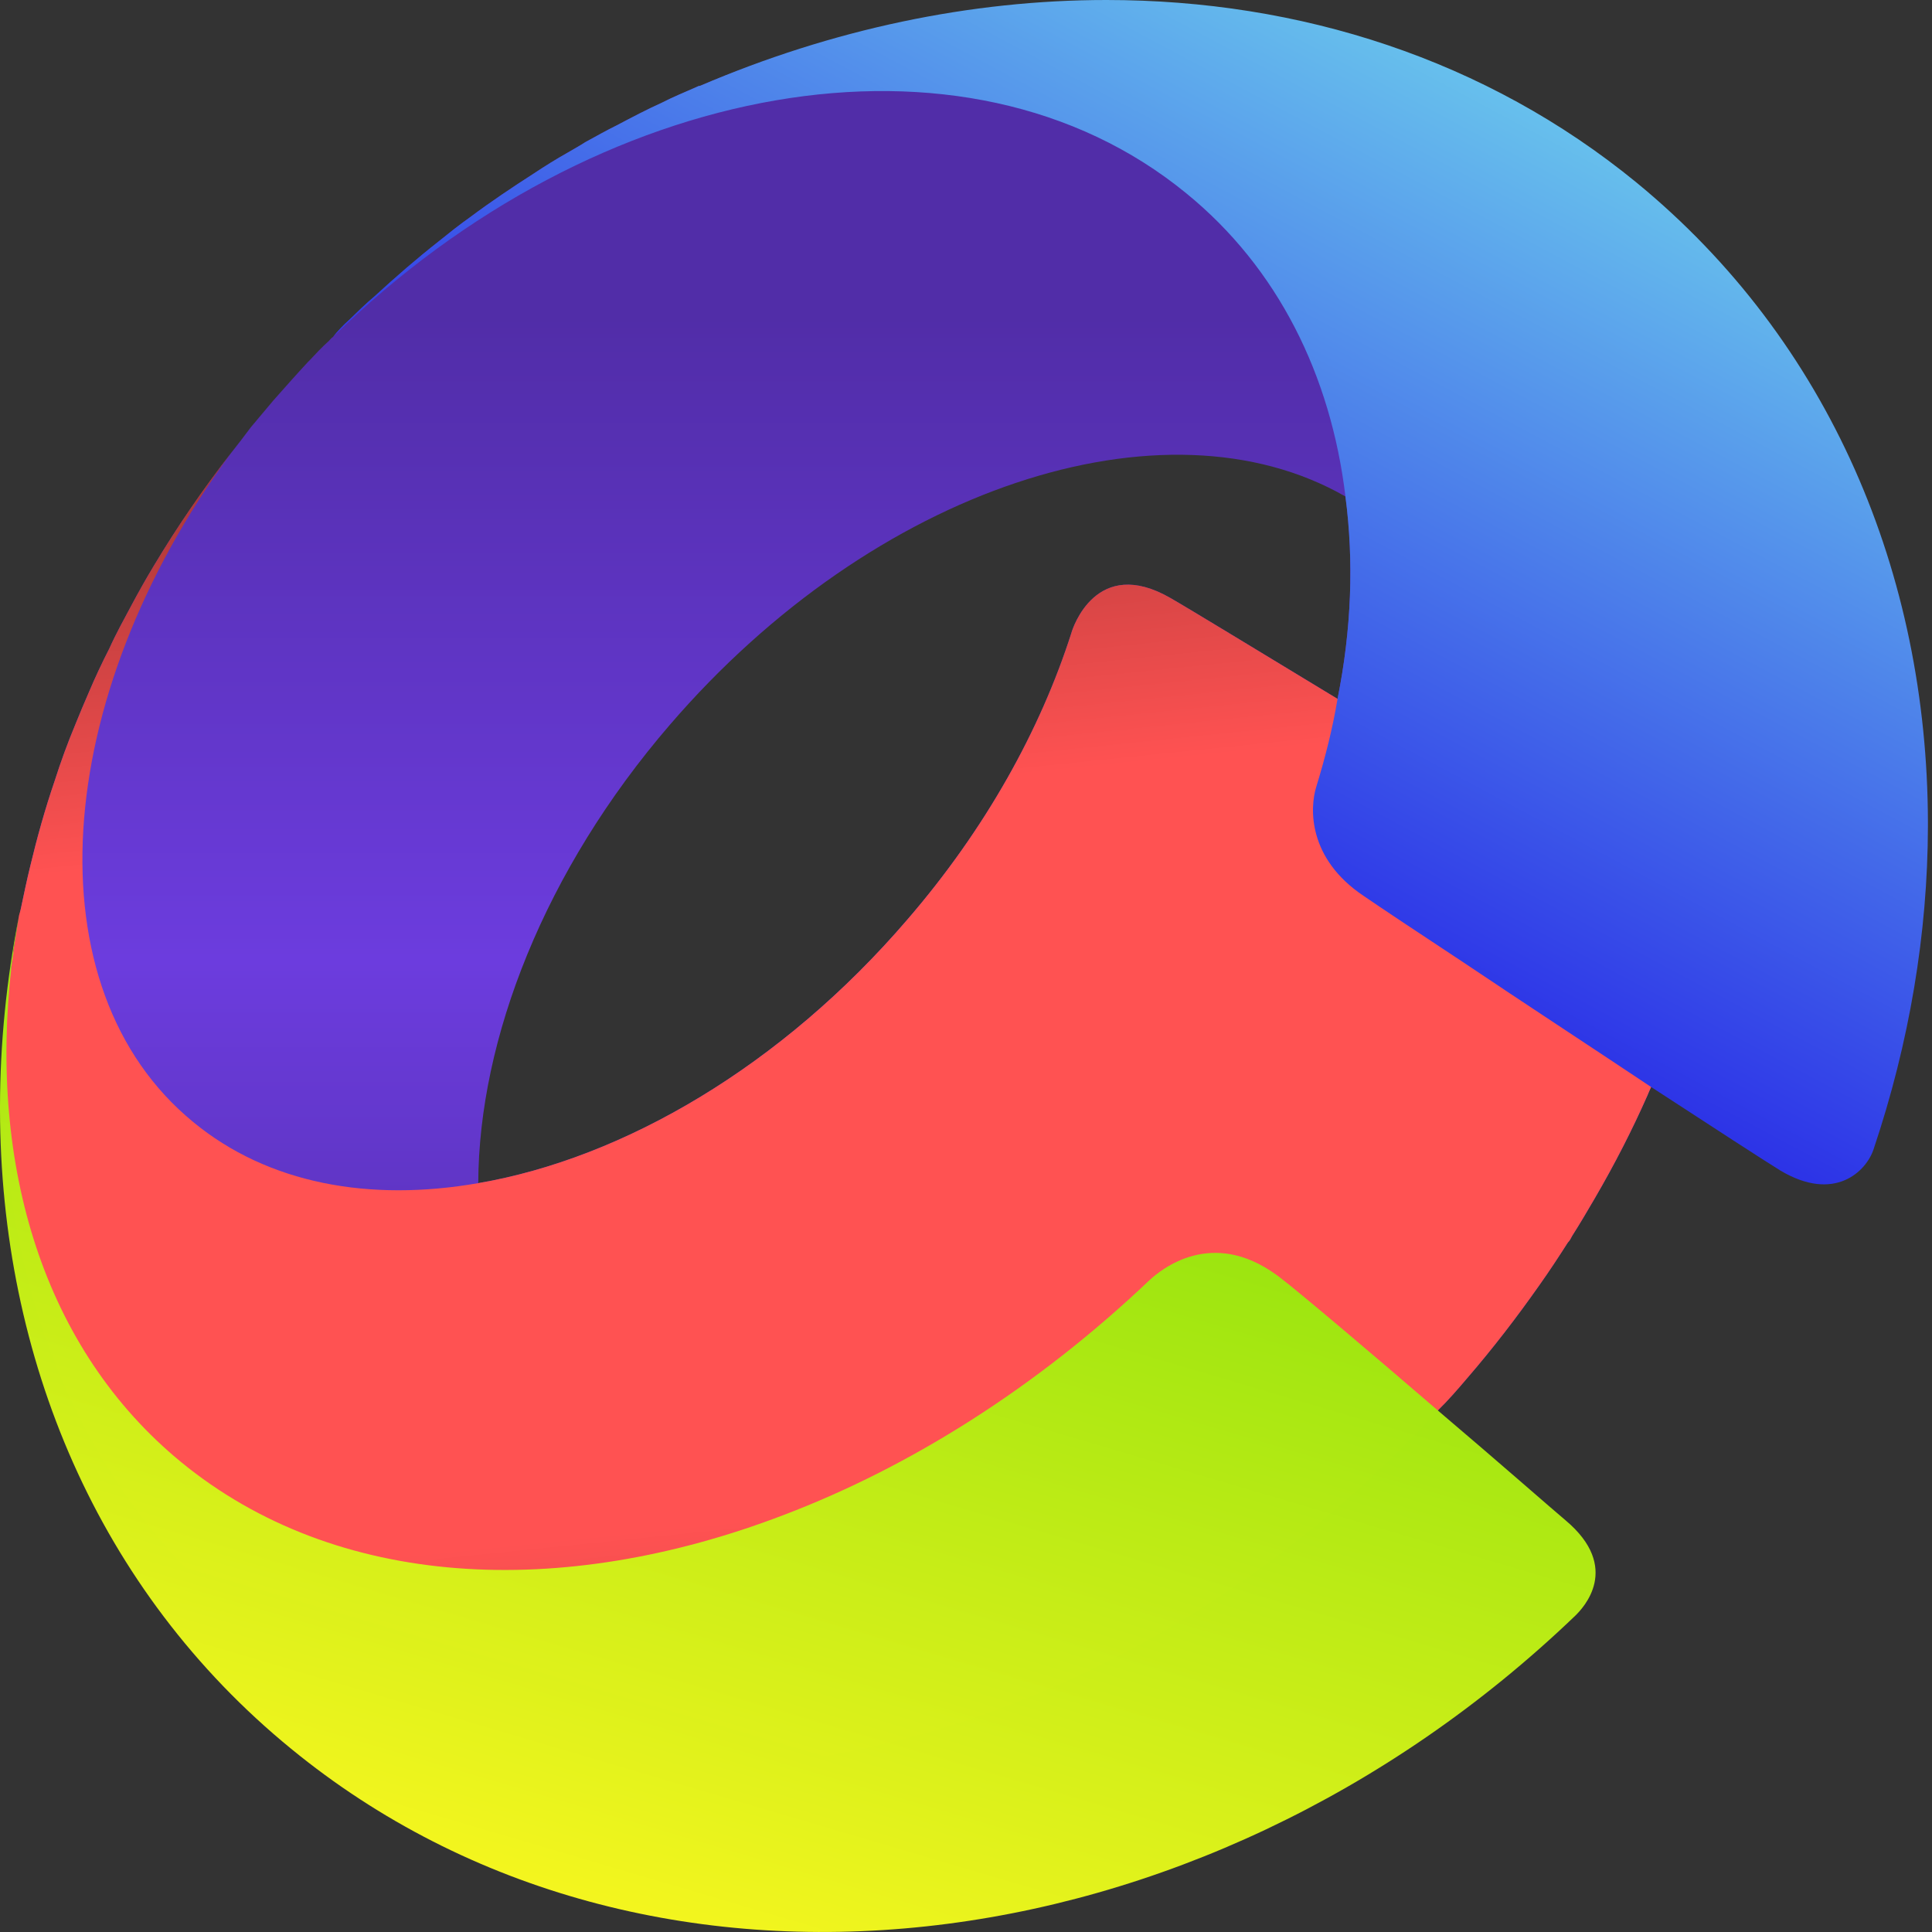
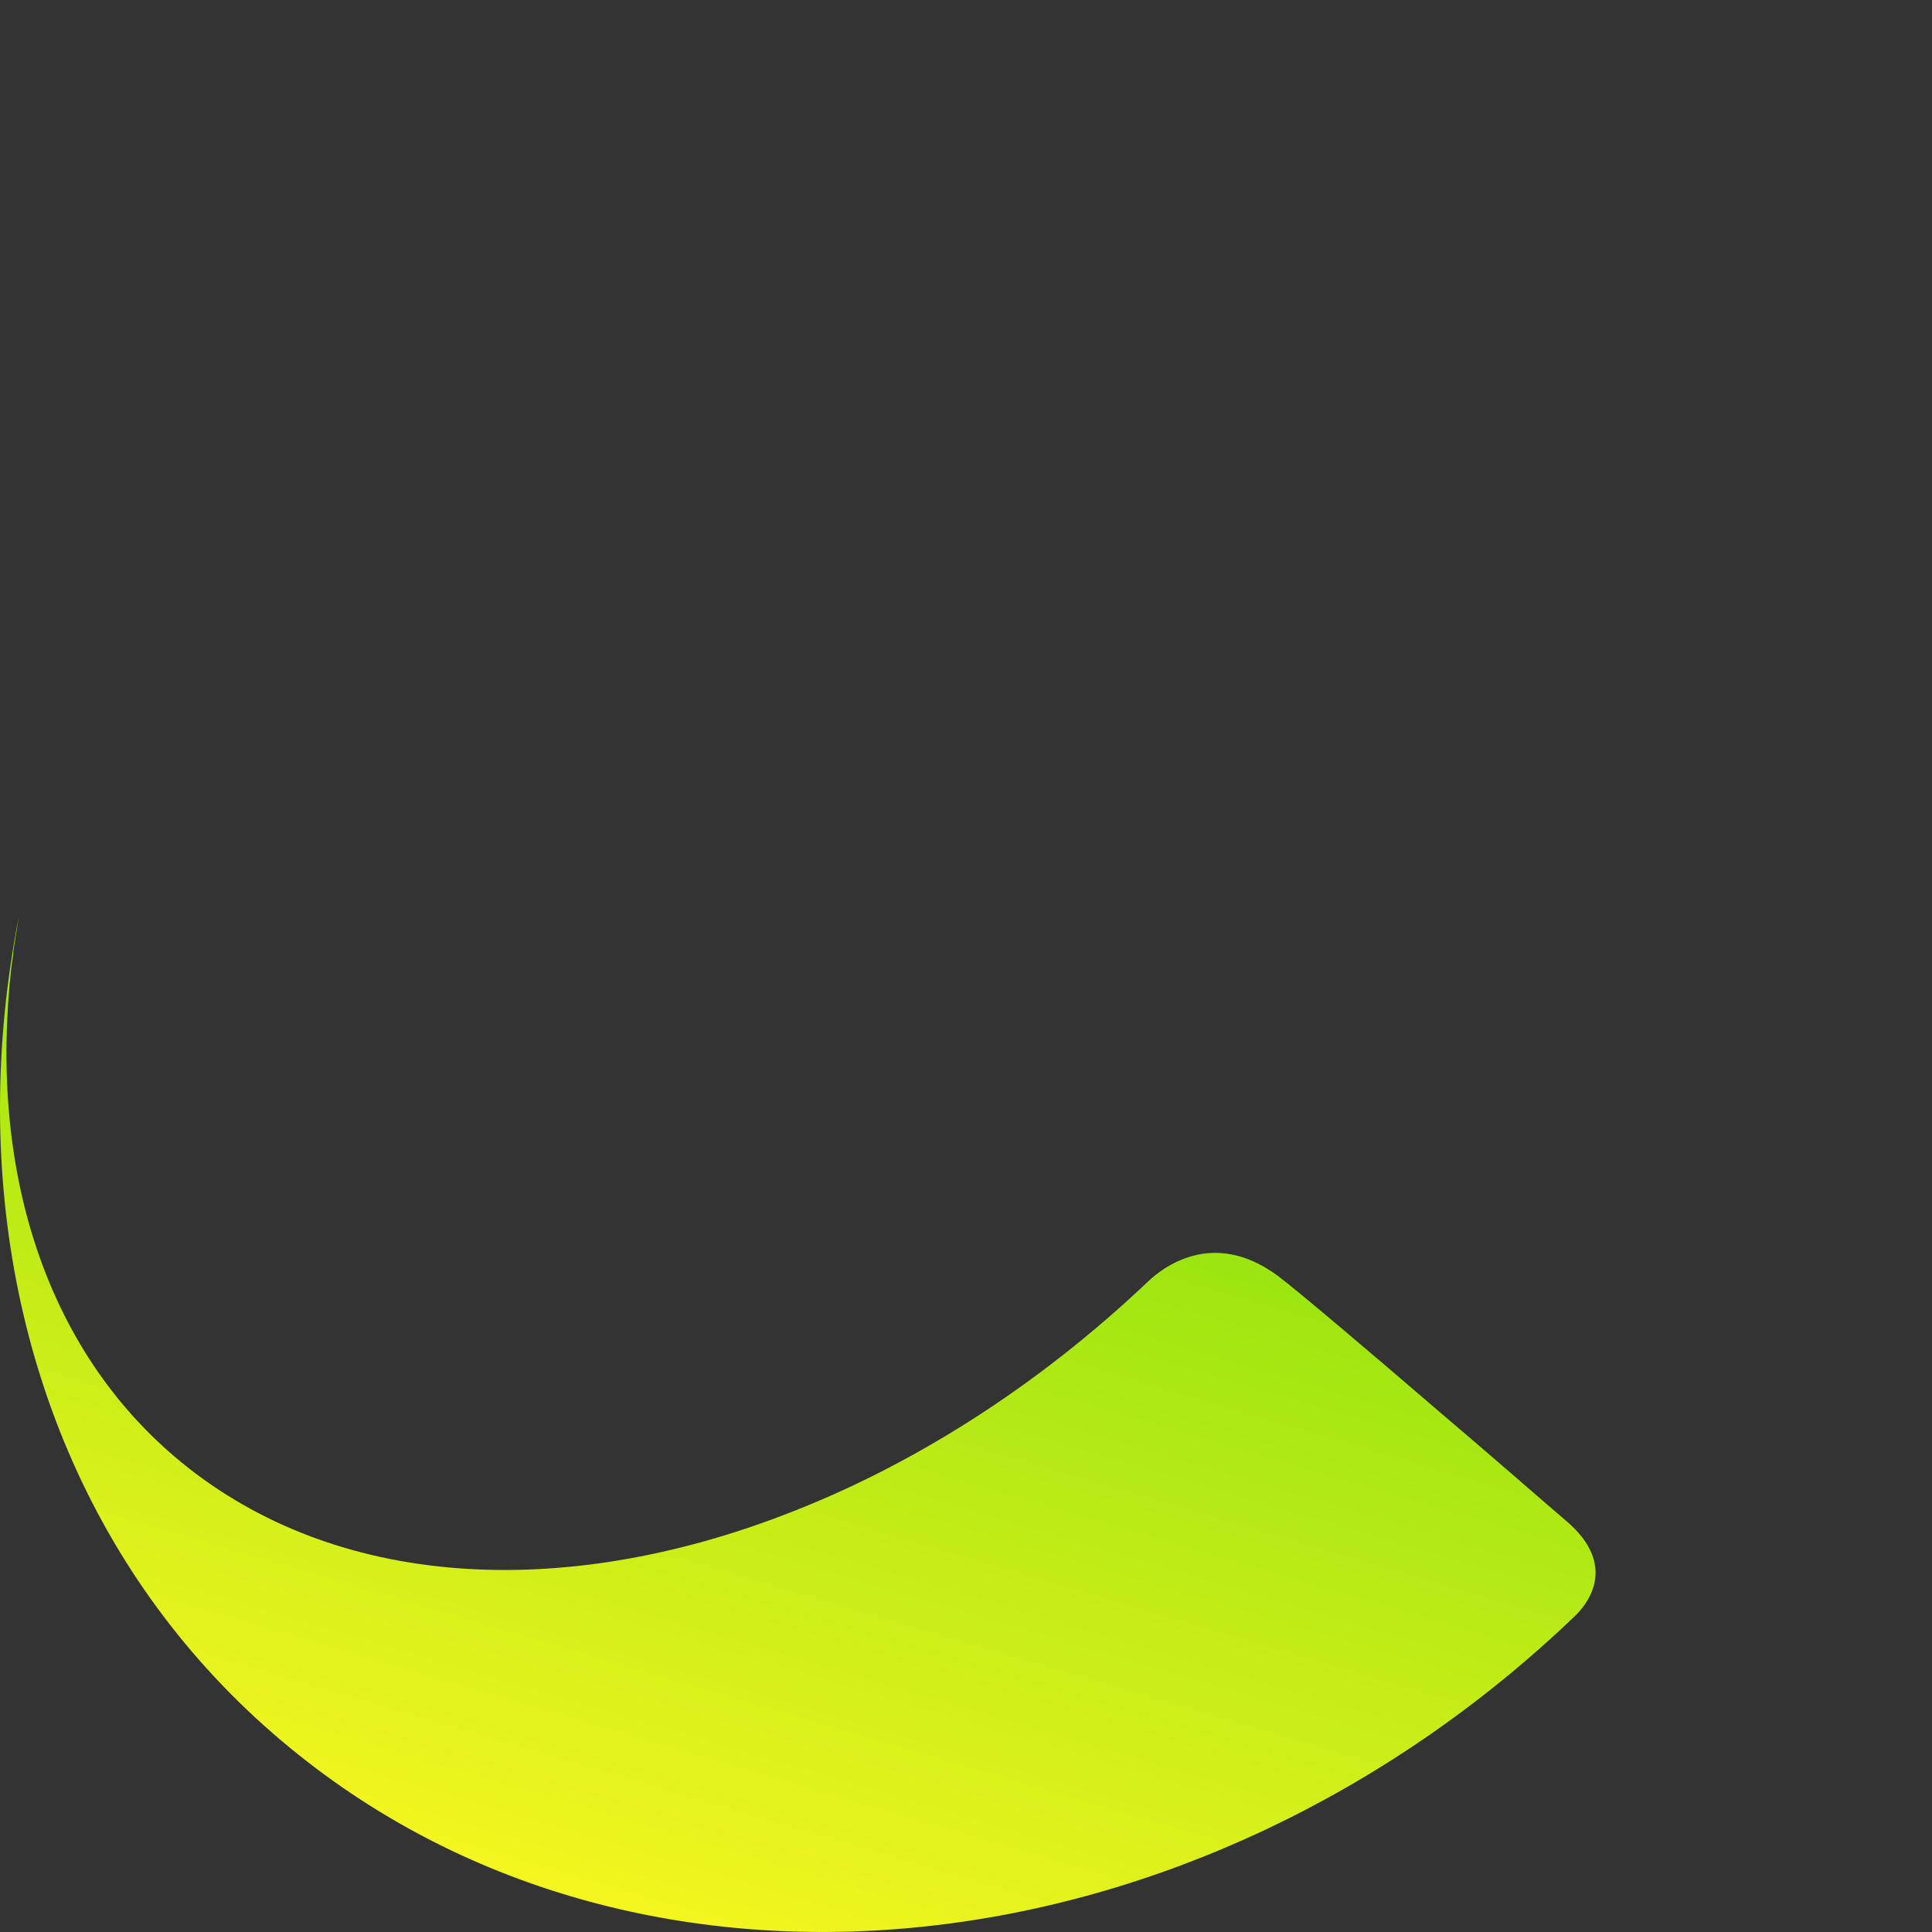
<svg xmlns="http://www.w3.org/2000/svg" width="256" height="256" viewBox="0 0 256 256" fill="none">
  <rect x="0" y="0" width="256" height="256" fill="#333333" stroke="none" />
-   <path fill-rule="evenodd" clip-rule="evenodd" d="M92.763 11.372C92.601 11.372 92.442 11.45 92.281 11.531C90.668 12.239 89.137 12.867 87.609 13.652C85.676 14.519 83.742 15.543 81.812 16.561C80.362 17.268 78.994 18.056 77.543 18.842C76.819 19.316 76.096 19.709 75.289 20.183C73.76 21.044 72.229 21.993 70.698 23.011C67.88 24.821 65.062 26.708 62.324 28.754C60.874 29.777 59.504 30.874 58.136 31.976C55.241 34.254 52.423 36.695 49.602 39.29C48.475 40.232 47.347 41.335 46.301 42.359C45.493 43.066 44.769 43.852 44.126 44.637C43.883 44.797 43.724 45.033 43.563 45.187C42.675 45.975 41.871 46.839 41.063 47.706C40.983 47.785 40.903 47.86 40.825 47.942C39.292 49.591 37.763 51.322 36.232 53.05C35.267 54.228 34.222 55.412 33.256 56.591C32.372 57.769 31.484 58.947 30.599 60.049C26.813 64.925 23.428 69.882 20.369 74.993C19.324 76.721 18.358 78.449 17.391 80.259C16.426 82.069 15.376 83.953 14.492 85.92C13.524 87.811 12.639 89.696 11.835 91.587C11.191 93.079 10.548 94.571 9.985 95.991C8.936 98.504 8.051 100.942 7.248 103.456C5.958 107.232 4.908 111.008 4.023 114.705C3.542 116.672 3.136 118.635 2.737 120.523C2.332 122.488 2.014 124.375 1.768 126.339C1.689 126.891 1.608 127.441 1.528 127.994C1.286 129.408 1.125 130.743 1.045 132.082C0.885 133.734 0.723 135.383 0.723 137.039C-1.049 167.627 9.339 196.092 32.047 214.653C74.485 249.565 144.462 236.826 190.521 186.894C191.892 185.556 193.179 184.064 194.386 182.644C197.846 178.636 200.987 174.545 203.969 170.301C205.255 168.492 206.545 166.525 207.751 164.636C207.995 164.404 208.154 164.09 208.314 163.773C209.364 162.124 210.329 160.471 211.296 158.819C213.954 154.258 216.289 149.696 218.3 145.134C218.463 144.745 218.625 144.349 218.785 144.034C220.474 140.183 222.005 136.41 223.292 132.552C223.292 132.398 223.373 132.163 223.453 132.002C223.695 131.296 223.936 130.51 224.177 129.565C237.225 88.125 228.771 45.739 198.49 20.968C182.249 7.642 161.99 1.265 140.604 1.265C124.884 1.265 108.557 4.709 92.763 11.372ZM88.738 96.067C115.793 64.61 154.283 52.028 178.278 65.789C179.407 74.362 179.085 83.406 177.232 92.605C166.845 86.316 157.825 80.809 155.088 79.238C145.267 73.576 142.124 83.249 141.962 83.878C137.855 96.698 130.609 109.826 120.223 121.858C103.552 141.282 82.616 153.472 63.37 156.773C63.45 137.667 72.149 115.334 88.738 96.067Z" fill="url(#paint0_linear_0_44781)" />
-   <path fill-rule="evenodd" clip-rule="evenodd" d="M20.369 74.993C19.324 76.721 18.358 78.449 17.391 80.259C16.426 82.069 15.376 83.953 14.492 85.92C13.524 87.811 12.639 89.696 11.835 91.587C11.191 93.079 10.548 94.571 9.985 95.991C8.936 98.504 8.051 100.942 7.248 103.456C5.958 107.232 4.908 111.008 4.023 114.705C3.542 116.672 3.136 118.635 2.737 120.523C2.657 120.838 2.573 121.073 2.495 121.388V121.463C2.254 122.958 2.014 124.532 1.768 126.027C1.689 126.735 1.608 127.363 1.528 127.994C1.286 129.408 1.125 130.743 1.045 132.082C0.885 133.734 0.723 135.383 0.723 137.039C-1.049 167.627 9.339 196.092 32.047 214.653C74.485 249.565 144.462 236.826 190.521 186.894C191.892 185.556 193.179 184.064 194.386 182.644C197.846 178.636 200.987 174.545 203.969 170.301C205.255 168.492 206.545 166.525 207.751 164.636C207.995 164.404 208.154 164.09 208.314 163.773C209.364 162.124 210.329 160.471 211.296 158.819C213.954 154.258 216.289 149.696 218.3 145.134C218.463 144.745 218.625 144.349 218.785 144.034C220.474 140.183 221.922 136.41 223.292 132.552C223.292 132.398 223.373 132.163 223.453 132.002C223.695 131.296 223.936 130.51 224.177 129.565C224.985 126.263 225.066 121.702 218.383 117.614C215.325 115.805 207.433 110.929 198.089 105.265C191.406 101.178 183.997 96.698 177.232 92.605C166.845 86.316 157.825 80.809 155.088 79.238C145.267 73.576 142.124 83.249 141.962 83.878C137.855 96.698 130.609 109.826 120.223 121.858C103.552 141.282 82.616 153.472 63.37 156.773C48.959 159.289 35.511 156.852 25.603 148.675C4.023 130.981 6.685 92.605 30.599 60.049C26.813 64.925 23.428 69.882 20.369 74.993Z" fill="url(#paint1_linear_0_44781)" />
  <path fill-rule="evenodd" clip-rule="evenodd" d="M0 146.598V147.027C0.055 179.884 12.938 210.754 38.567 231.714C85.676 270.327 159.034 261.754 208.719 214.1C209.765 213.079 214.921 207.732 207.433 201.44C205.741 200.026 198.49 193.655 190.521 186.894C181.662 179.263 171.998 171.083 169.503 169.198C169.425 169.117 169.265 169.041 169.183 168.963C160.565 162.67 153.882 168.174 152.27 169.67C137.373 183.828 120.624 194.362 103.874 200.733C74.323 212.055 44.528 210.56 23.994 193.731C5.796 178.793 -1.532 154.574 1.528 127.994C1.608 127.441 1.689 126.891 1.768 126.339V126.027C2.014 124.532 2.254 122.958 2.495 121.463C0.846 129.88 0.014 138.302 0 146.598Z" fill="url(#paint2_linear_0_44781)" />
-   <path fill-rule="evenodd" clip-rule="evenodd" d="M92.763 11.372C92.601 11.372 92.442 11.45 92.281 11.531C90.668 12.239 89.137 12.867 87.609 13.652C85.676 14.519 83.742 15.543 81.812 16.561C80.362 17.268 78.994 18.056 77.543 18.842C76.82 19.316 76.096 19.709 75.289 20.183C73.76 21.044 72.229 21.993 70.698 23.011C67.88 24.821 65.062 26.708 62.324 28.754C60.874 29.777 59.504 30.874 58.136 31.976C55.241 34.254 52.423 36.695 49.602 39.29C48.475 40.232 47.347 41.335 46.301 42.359C45.493 43.066 44.769 43.852 44.126 44.637C79.075 10.431 127.872 1.623 157.182 25.608C169.341 35.514 176.348 49.75 178.278 65.789C179.407 74.362 179.085 83.406 177.232 92.605C176.59 96.46 175.621 100.311 174.415 104.244C173.531 107.078 173.288 113.759 180.694 118.717C182.869 120.21 187.945 123.587 194.144 127.677C201.631 132.71 210.894 138.769 218.785 144.034C226.998 149.381 233.763 153.786 235.939 155.121C243.103 159.369 247.29 155.203 248.255 152.294C253.03 138.095 255.43 123.617 255.46 109.495V108.957C255.389 76.12 242.492 45.231 216.852 24.195C196.914 7.866 172.219 0 146.603 0C128.665 0 110.276 3.86 92.763 11.372Z" fill="url(#paint3_linear_0_44781)" />
  <mask id="mask0_0_44781" style="mask-type:alpha" maskUnits="userSpaceOnUse" x="44" y="0" width="212" height="157">
-     <path fill-rule="evenodd" clip-rule="evenodd" d="M92.763 11.372C92.601 11.372 92.442 11.45 92.281 11.531C90.668 12.239 89.137 12.867 87.609 13.652C85.676 14.519 83.742 15.543 81.812 16.561C80.362 17.268 78.994 18.056 77.543 18.842C76.82 19.316 76.096 19.709 75.289 20.183C73.76 21.044 72.229 21.993 70.698 23.011C67.88 24.821 65.062 26.708 62.324 28.754C60.874 29.777 59.504 30.874 58.136 31.976C55.241 34.254 52.423 36.695 49.602 39.29C48.475 40.232 47.347 41.335 46.301 42.359C45.493 43.066 44.769 43.852 44.126 44.637C79.075 10.431 127.872 1.623 157.182 25.608C169.341 35.514 176.348 49.75 178.278 65.789C179.407 74.362 179.085 83.406 177.232 92.605C176.59 96.46 175.621 100.311 174.415 104.244C173.531 107.078 173.288 113.759 180.694 118.717C182.869 120.21 187.945 123.587 194.144 127.677C201.631 132.71 210.894 138.769 218.785 144.034C226.998 149.381 233.763 153.786 235.939 155.121C243.103 159.369 247.29 155.203 248.255 152.294C253.03 138.095 255.43 123.617 255.46 109.495V108.957C255.389 76.12 242.492 45.231 216.852 24.195C196.914 7.866 172.219 0 146.603 0C128.665 0 110.276 3.86 92.763 11.372Z" fill="white" />
-   </mask>
+     </mask>
  <g mask="url(#mask0_0_44781)">
</g>
  <defs>
    <linearGradient id="paint0_linear_0_44781" x1="39.413" y1="41.891" x2="39.413" y2="196.043" gradientUnits="userSpaceOnUse">
      <stop stop-color="#512DA8" />
      <stop offset="0.554" stop-color="#6C3CDE" />
      <stop offset="1" stop-color="#512DA8" />
    </linearGradient>
    <linearGradient id="paint1_linear_0_44781" x1="-36.313" y1="64.598" x2="-15.005" y2="272.531" gradientUnits="userSpaceOnUse">
      <stop stop-color="#A13434" />
      <stop offset="0.265" stop-color="#FF5252" />
      <stop offset="0.717" stop-color="#FF5252" />
      <stop offset="1" stop-color="#A13434" />
    </linearGradient>
    <linearGradient id="paint2_linear_0_44781" x1="20.001" y1="3.787" x2="-50.238" y2="241.809" gradientUnits="userSpaceOnUse">
      <stop stop-color="#3CD500" stop-opacity="0.993" />
      <stop offset="0.931" stop-color="#FCF720" stop-opacity="0.999" />
      <stop offset="1" stop-color="#FFF720" stop-opacity="1" />
      <stop offset="1" stop-color="#FFF720" />
    </linearGradient>
    <linearGradient id="paint3_linear_0_44781" x1="156.775" y1="-65.327" x2="58.699" y2="118.444" gradientUnits="userSpaceOnUse">
      <stop stop-color="#81FFEF" />
      <stop offset="0.876" stop-color="#1F12E6" />
      <stop offset="1" stop-color="#1904E5" />
    </linearGradient>
  </defs>
</svg>